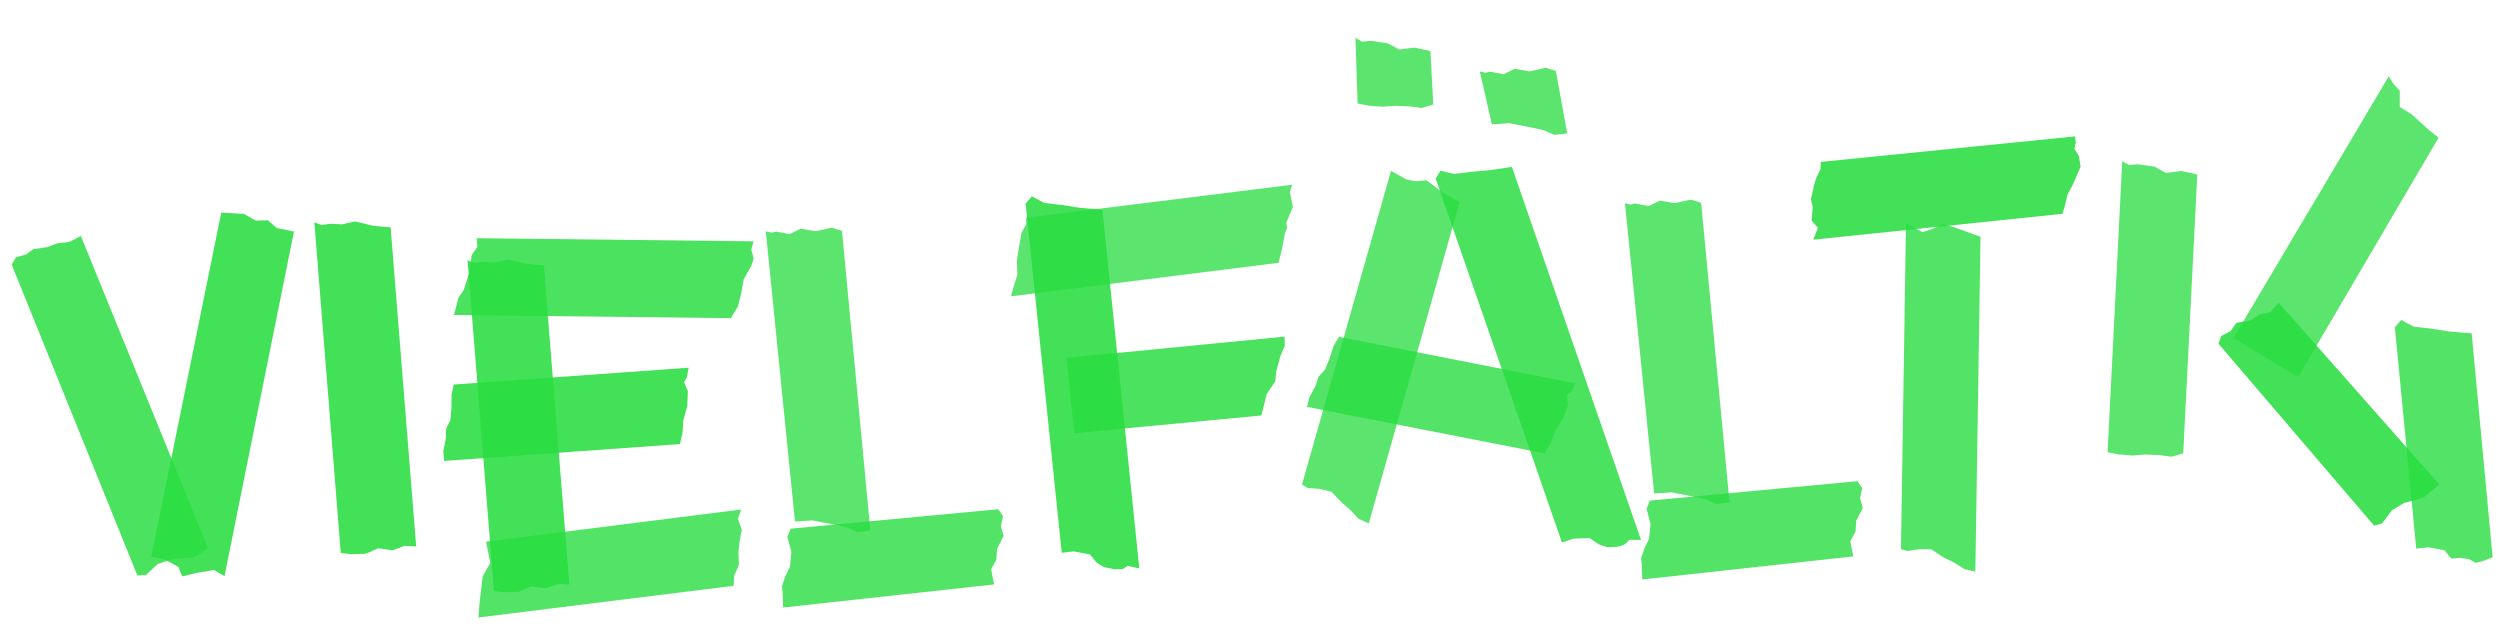
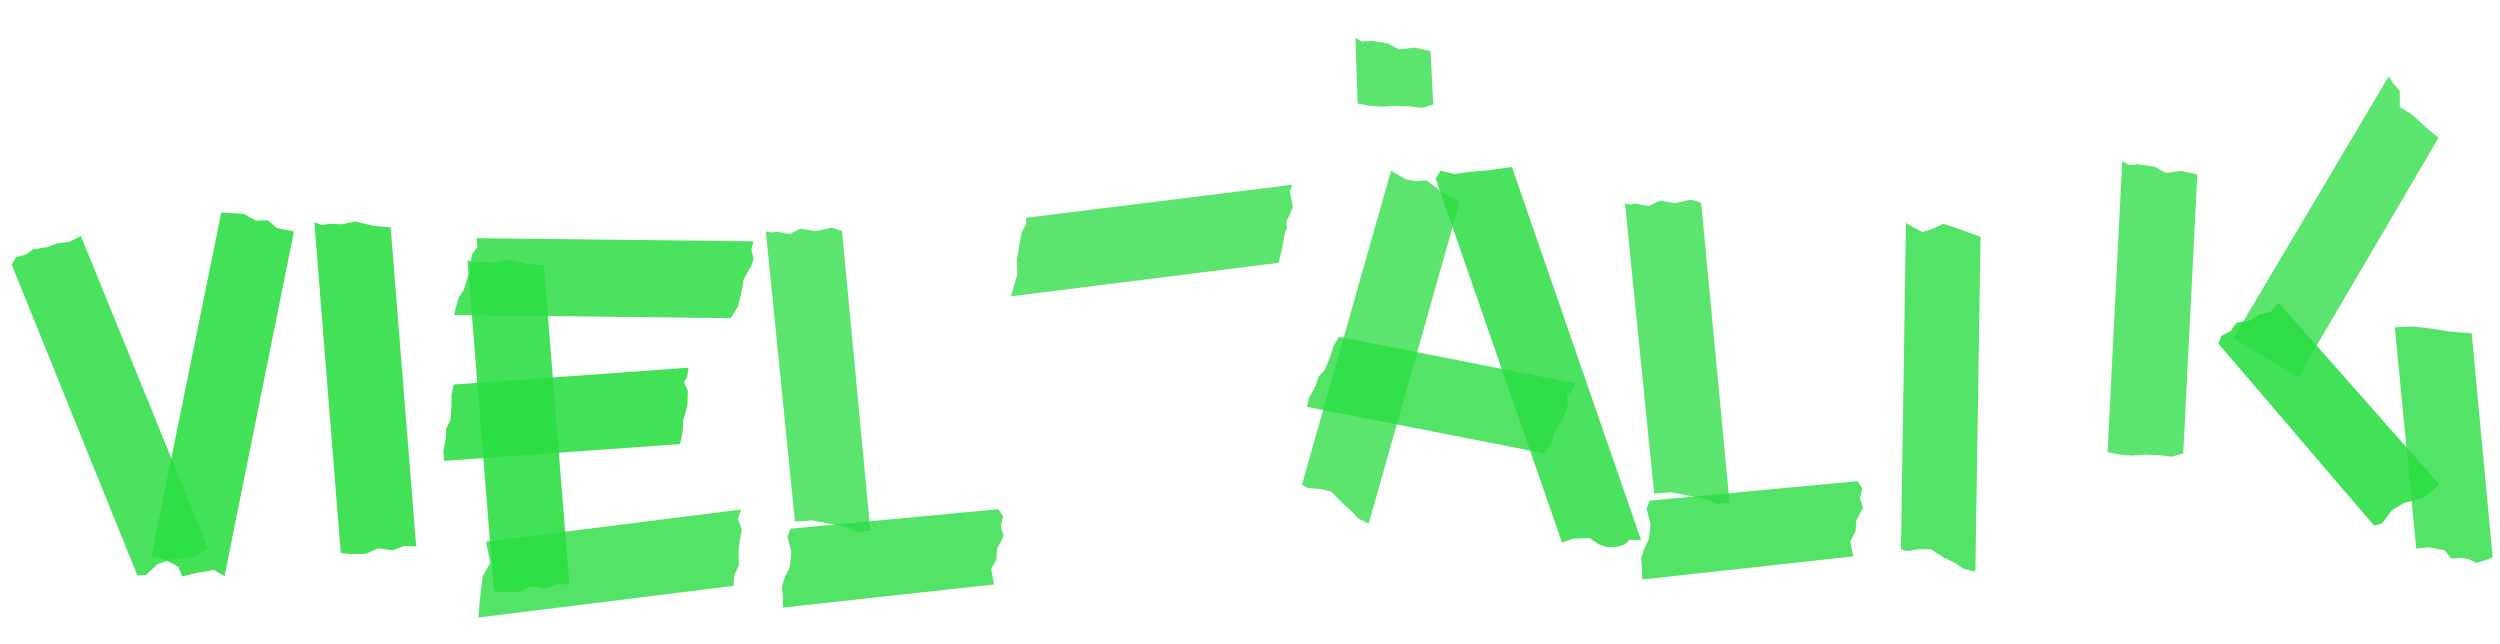
<svg xmlns="http://www.w3.org/2000/svg" width="334" height="86" viewBox="0 0 334 86" fill="none">
  <g clip-path="url(#clip0_461_1812)">
    <path opacity="0.84" d="M18.345 76.869L19.485 76.832L21.056 75.36L22.989 74.685L25.741 74.464L26.735 73.951L27.788 73.24L10.803 31.527L9.276 32.32L7.663 32.505L6.268 33.03L4.461 33.287L3.474 33.996L2.139 34.379L1.563 35.348L18.345 76.869Z" fill="#29DD41" />
    <path opacity="0.88" d="M29.56 28.402L20.219 74.371L21.837 74.657L23.828 75.74L24.346 77.012L26.212 76.547L27.822 76.287L28.556 76.132L29.995 76.969L39.27 30.936L36.971 30.466L35.787 29.422L34.17 29.475L32.597 28.576L29.56 28.402Z" fill="#29DD41" />
    <path opacity="0.88" d="M41.997 29.69L45.526 73.884L47.01 74.042L48.897 73.981L50.492 73.251L52.447 73.526L54.045 72.928L55.601 73.009L52.188 30.373L49.89 30.176L47.447 29.578L45.711 29.973L44.155 29.892L42.945 30.064L41.997 29.69Z" fill="#29DD41" />
    <path opacity="0.84" d="M63.687 31.823L63.79 32.977L63.012 34.085L62.746 36.258L61.957 38.73L61.252 39.769L60.654 42.084L97.638 42.505L98.597 40.921L99.018 39.213L99.358 37.301L100.376 35.509L100.681 34.548L100.37 33.335L100.671 32.243L63.687 31.823Z" fill="#29DD41" />
    <path opacity="0.88" d="M60.62 51.373L60.328 52.737L60.311 54.497L60.168 56.13L59.598 57.297L59.572 58.52L59.228 60.291L59.335 61.577L90.854 59.325L91.202 57.685L91.285 56.196L91.828 54.212L91.895 52.243L91.388 51.046L91.77 50.422L91.999 49.125L60.62 51.373Z" fill="#29DD41" />
    <path opacity="0.8" d="M64.936 72.365L65.505 75.198L64.488 76.99L64.063 80.589L63.919 82.495L98.002 78.267L98.089 76.909L98.715 75.468L98.66 73.776L98.817 72.275L99.105 70.779L98.588 69.3L99.016 68.072L64.936 72.365Z" fill="#29DD41" />
    <path opacity="0.76" d="M112.487 30.842L111.126 30.416L108.981 30.89L106.949 30.552L105.495 31.277L103.659 30.932L103.131 31.081L102.311 30.91L106.206 69.663L107.149 69.632L108.493 69.522L111.204 70.045L113.107 70.454L114.541 71.084L116.284 70.896L112.487 30.842Z" fill="#29DD41" />
    <path opacity="0.8" d="M105.629 70.632L105.197 71.728L105.731 73.743L105.534 75.716L104.903 77.026L104.468 78.329L104.569 79.408L104.626 81.165L132.815 78.081L132.412 76.062L133.118 74.75L133.202 73.326L134.091 71.603L133.713 70.326L134.005 68.962L133.366 68.032L105.629 70.632Z" fill="#29DD41" />
-     <path opacity="0.88" d="M137.019 27.199L141.845 73.853L143.448 73.669L145.622 74.069L146.529 75.196L147.492 75.767L148.915 76.059L149.999 76.024L150.658 75.598L152.213 75.951L147.28 28.012L144.307 27.77L141.806 27.381L139.505 27.118L137.857 26.221L137.019 27.199Z" fill="#29DD41" />
-     <path opacity="0.84" d="M142.473 47.816L143.54 57.877L168.525 55.509L169.236 52.634L170.395 50.903L170.487 49.686L171.089 47.493L171.654 46.185L171.614 44.973L142.473 47.816Z" fill="#29DD41" />
    <path opacity="0.76" d="M137.081 29.098L137.11 29.972L136.472 31.075L136.189 32.712L135.853 34.755L135.918 36.72L135.485 38.089L135.066 39.589L170.815 35.11L171.295 33.193L171.692 31.016L171.947 30.528L171.856 29.722L172.733 27.661L172.33 25.641L172.636 24.681L137.081 29.098Z" fill="#29DD41" />
    <path opacity="0.76" d="M185.84 22.829L173.943 64.741L174.697 65.196L176.451 65.337L177.875 65.695L179.27 67.145L180.455 68.189L181.501 69.303L182.869 69.935L195.004 26.999L192.736 25.718L190.596 24.095L189.122 24.209L187.898 23.976L185.84 22.829Z" fill="#29DD41" />
    <path opacity="0.8" d="M178.884 44.999L178.184 46.179L177.631 47.891L177.007 49.398L176.167 50.31L175.793 51.47L174.912 53.126L174.615 54.359L206.335 60.569L207.233 59.119L207.728 57.682L208.813 55.953L209.494 54.161L209.319 52.812L209.911 52.322L210.473 51.222L178.884 44.999Z" fill="#29DD41" />
    <path opacity="0.84" d="M191.805 23.848L208.679 72.48L210.215 71.959L212.365 71.889L213.608 72.733L214.696 73.102L216.107 73.056L217.042 72.753L217.695 72.12L219.239 72.135L201.989 22.302L199.038 22.737L196.556 22.95L194.274 23.231L192.445 22.811L191.805 23.848Z" fill="#29DD41" />
    <path opacity="0.76" d="M227.273 27.093L225.912 26.668L223.766 27.142L221.734 26.804L220.28 27.529L218.444 27.184L217.916 27.333L217.097 27.162L220.991 65.915L221.935 65.884L223.278 65.774L225.989 66.297L227.892 66.706L229.326 67.336L231.069 67.148L227.273 27.093Z" fill="#29DD41" />
    <path opacity="0.8" d="M220.415 66.884L219.983 67.98L220.516 69.995L220.319 71.968L219.688 73.278L219.253 74.581L219.354 75.66L219.411 77.418L247.6 74.333L247.198 72.314L247.903 71.002L247.988 69.578L248.876 67.856L248.498 66.579L248.79 65.214L248.152 64.285L220.415 66.884Z" fill="#29DD41" />
-     <path opacity="0.88" d="M243.26 21.631L243.216 22.574L242.588 23.949L242.353 24.776L241.936 26.615L242.174 27.623L242.029 29.463L242.875 30.451L242.252 32.024L275.546 28.566L275.909 27.34L276.203 26.042L276.96 24.596L277.969 22.258L277.715 20.77L277.144 19.913L277.321 19.023L277.229 18.217L243.26 21.631Z" fill="#29DD41" />
    <path opacity="0.8" d="M254.64 29.794L253.968 73.372L254.855 73.616L256.465 73.366L258.009 73.382L259.663 74.475L261.099 75.172L262.408 76.014L263.907 76.369L264.598 31.633L260.982 30.331L259.621 29.904L258.229 30.552L256.832 31.012L255.394 30.24L254.64 29.794Z" fill="#29DD41" />
    <path opacity="0.76" d="M283.53 21.53L281.572 60.418L283.06 60.708L284.879 60.855L286.559 60.725L288.517 60.802L290.142 61.022L291.68 60.558L293.56 23.311L291.384 22.836L289.372 23.109L287.867 22.273L285.629 21.942L284.426 22.047L283.53 21.53Z" fill="#29DD41" />
    <path opacity="0.76" d="M319.13 10.206L298.381 45.171L307.036 50.374L325.796 18.391L324.413 17.288L322.186 15.262L320.611 14.298L320.605 12.124L319.771 11.201L319.13 10.206Z" fill="#29DD41" />
    <path opacity="0.88" d="M317.18 70.226L318.246 69.928L319.537 68.192L321.188 67.188L322.663 66.801L323.857 66.423L325.897 64.729L304.42 40.429L303.32 41.688L301.843 42.01L300.727 42.789L298.783 43.126L298.014 44.233L296.754 44.886L296.385 45.914L317.18 70.226Z" fill="#29DD41" />
-     <path opacity="0.8" d="M319.954 43.714L322.809 73.298L324.412 73.114L326.586 73.513L327.493 74.632L328.64 74.528L329.852 74.696L330.748 75.203L331.88 74.903L333.016 74.451L330.215 44.536L327.251 44.294L324.74 43.897L322.439 43.633L320.801 42.745L319.954 43.714Z" fill="#29DD41" />
+     <path opacity="0.8" d="M319.954 43.714L322.809 73.298L324.412 73.114L326.586 73.513L327.493 74.632L328.64 74.528L329.852 74.696L330.748 75.203L331.88 74.903L333.016 74.451L330.215 44.536L327.251 44.294L324.74 43.897L322.439 43.633L319.954 43.714Z" fill="#29DD41" />
    <path opacity="0.88" d="M62.464 34.78L65.993 78.974L67.485 79.123L69.364 79.061L70.958 78.332L72.922 78.606L74.522 78.018L76.068 78.099L72.655 35.464L70.366 35.266L67.914 34.668L66.178 35.064L64.632 34.982L63.421 35.154L62.464 34.78Z" fill="#29DD41" />
    <path opacity="0.76" d="M181.088 5.05L181.375 13.829L182.862 14.119L184.681 14.257L186.361 14.136L188.319 14.214L189.944 14.424L191.483 13.969L191.109 6.821L188.942 6.355L186.93 6.619L185.415 5.793L183.187 5.452L181.975 5.567L181.088 5.05Z" fill="#29DD41" />
-     <path opacity="0.76" d="M207.866 9.482L206.505 9.056L204.369 9.531L202.337 9.192L200.873 9.918L199.047 9.563L198.509 9.722L197.699 9.541L199.314 16.593L200.248 16.562L201.592 16.453L204.303 16.976L206.206 17.384L207.639 18.015L209.382 17.826L207.866 9.482Z" fill="#29DD41" />
  </g>
  <defs>
    <clipPath id="clip0_461_1812">
      <rect width="330" height="75" fill="white" transform="translate(0.766 10.938) rotate(-1.87)" />
    </clipPath>
  </defs>
</svg>